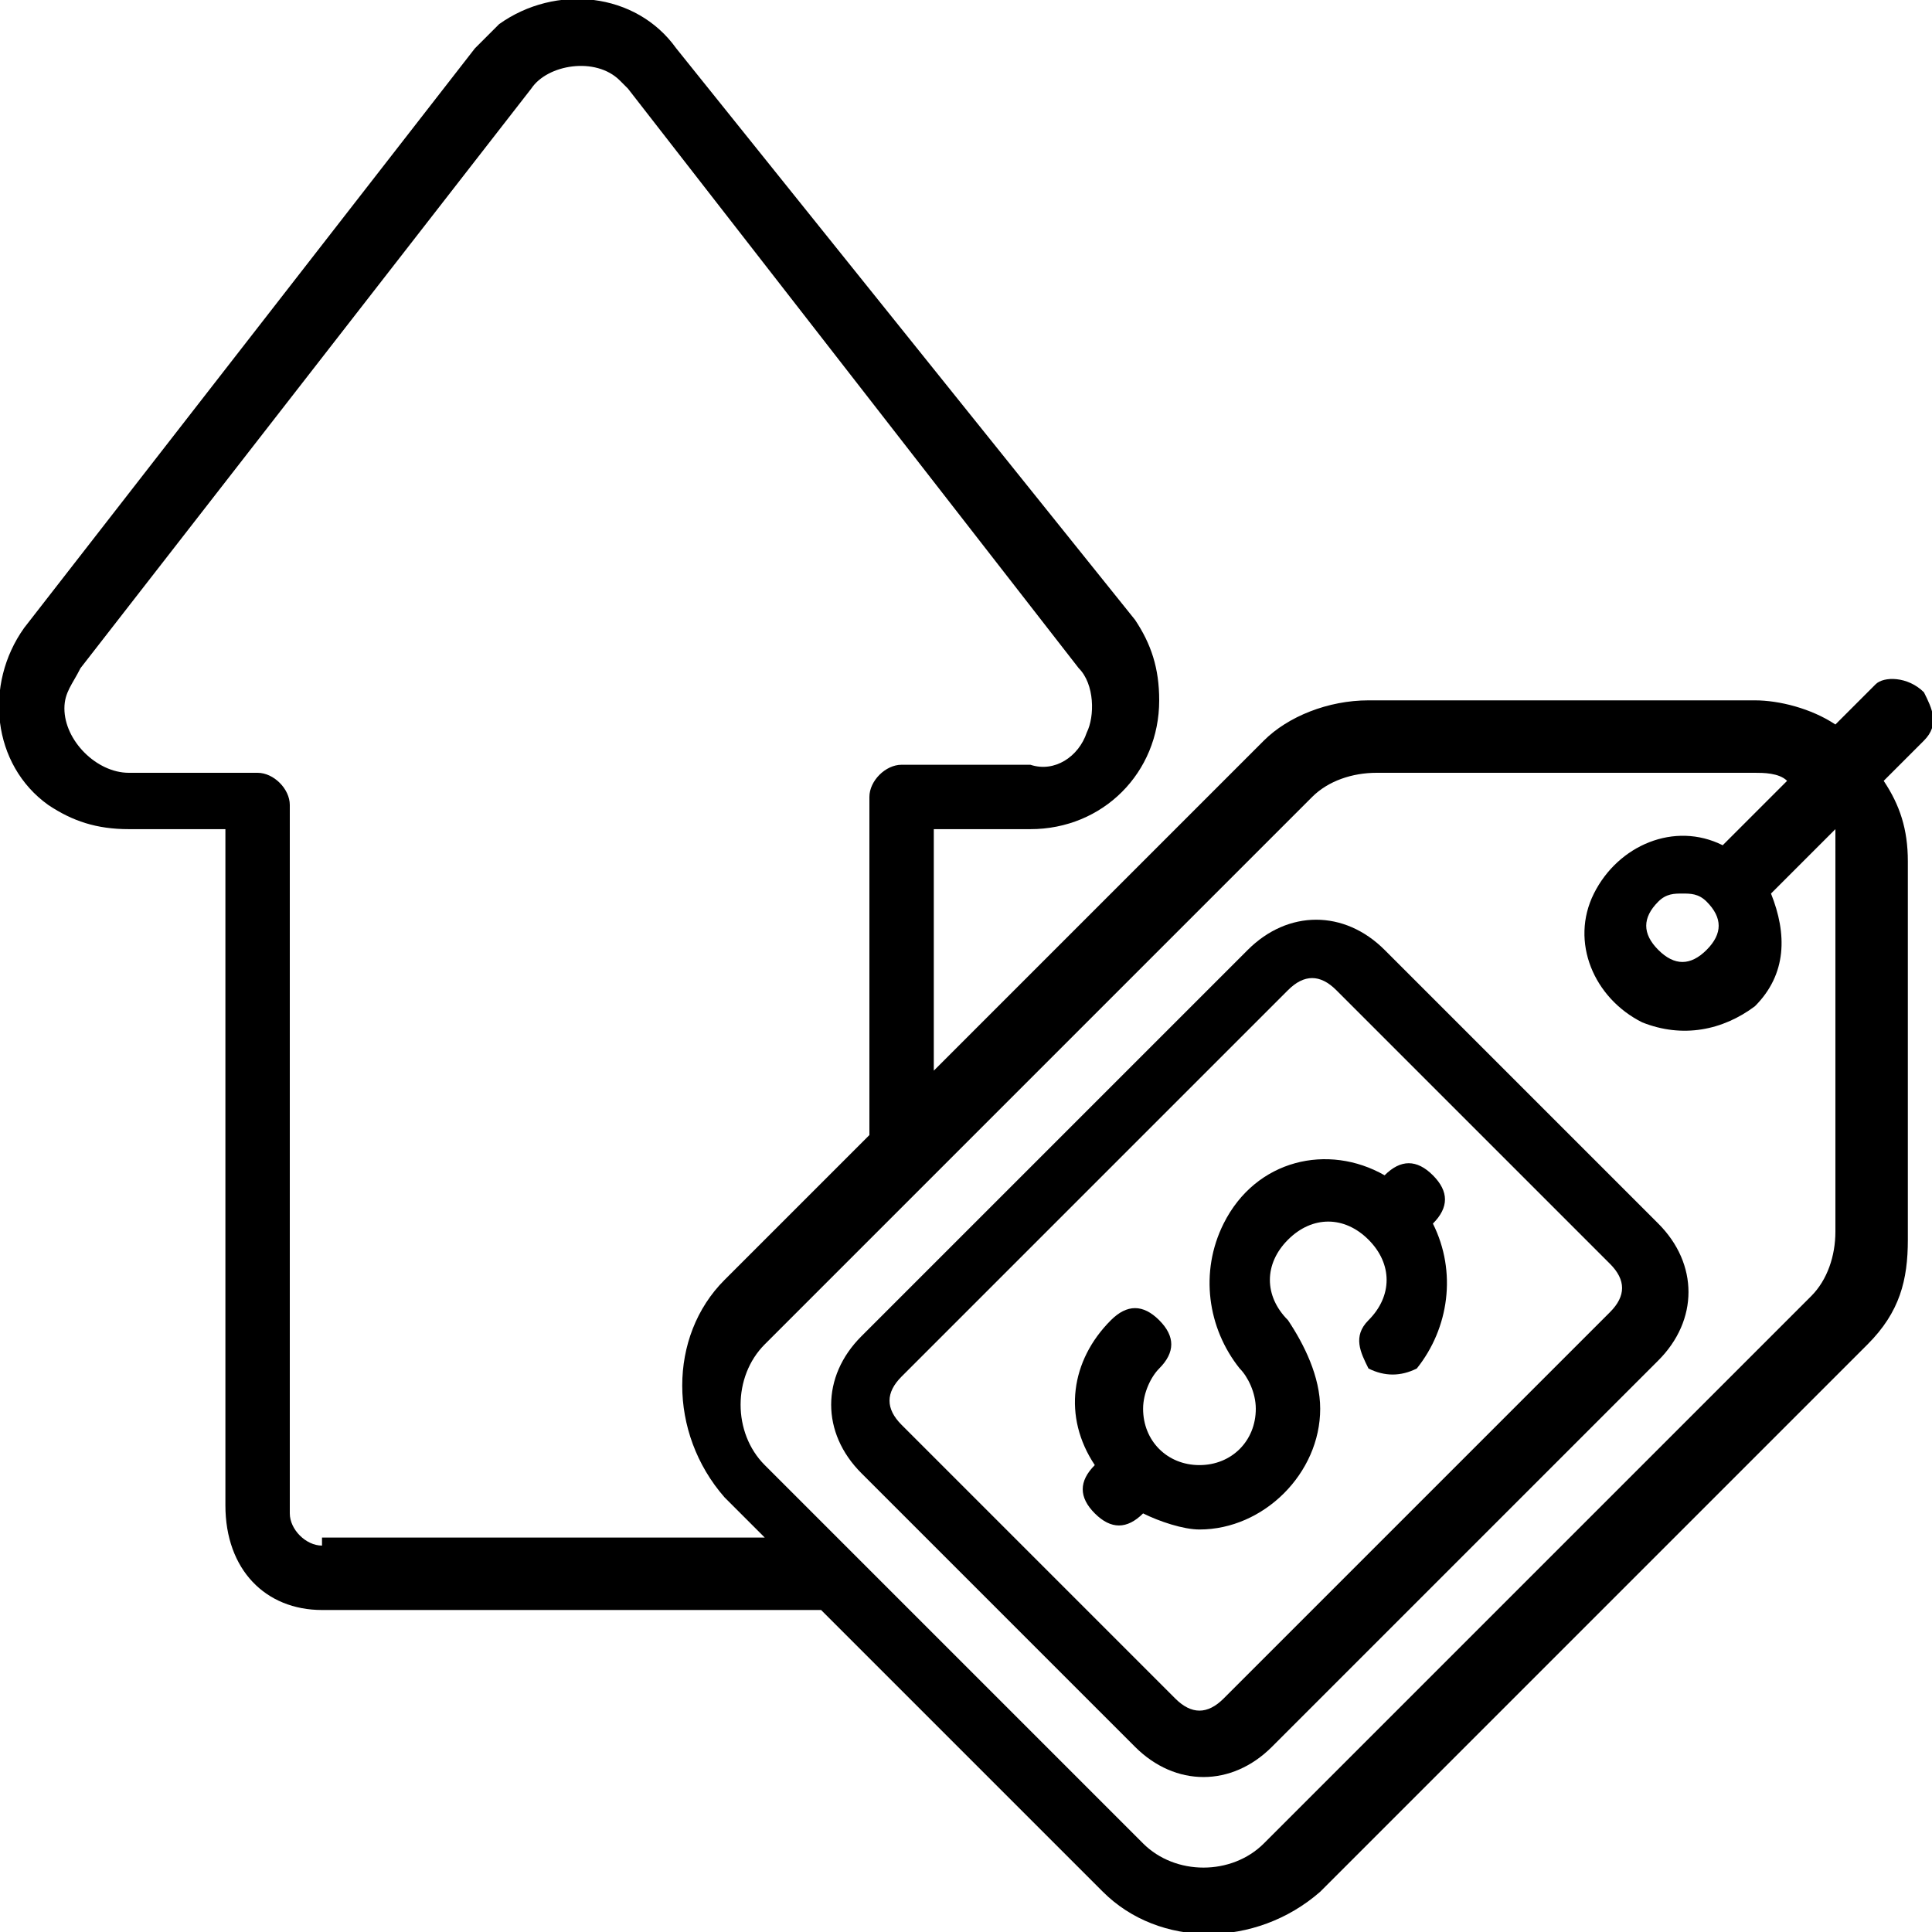
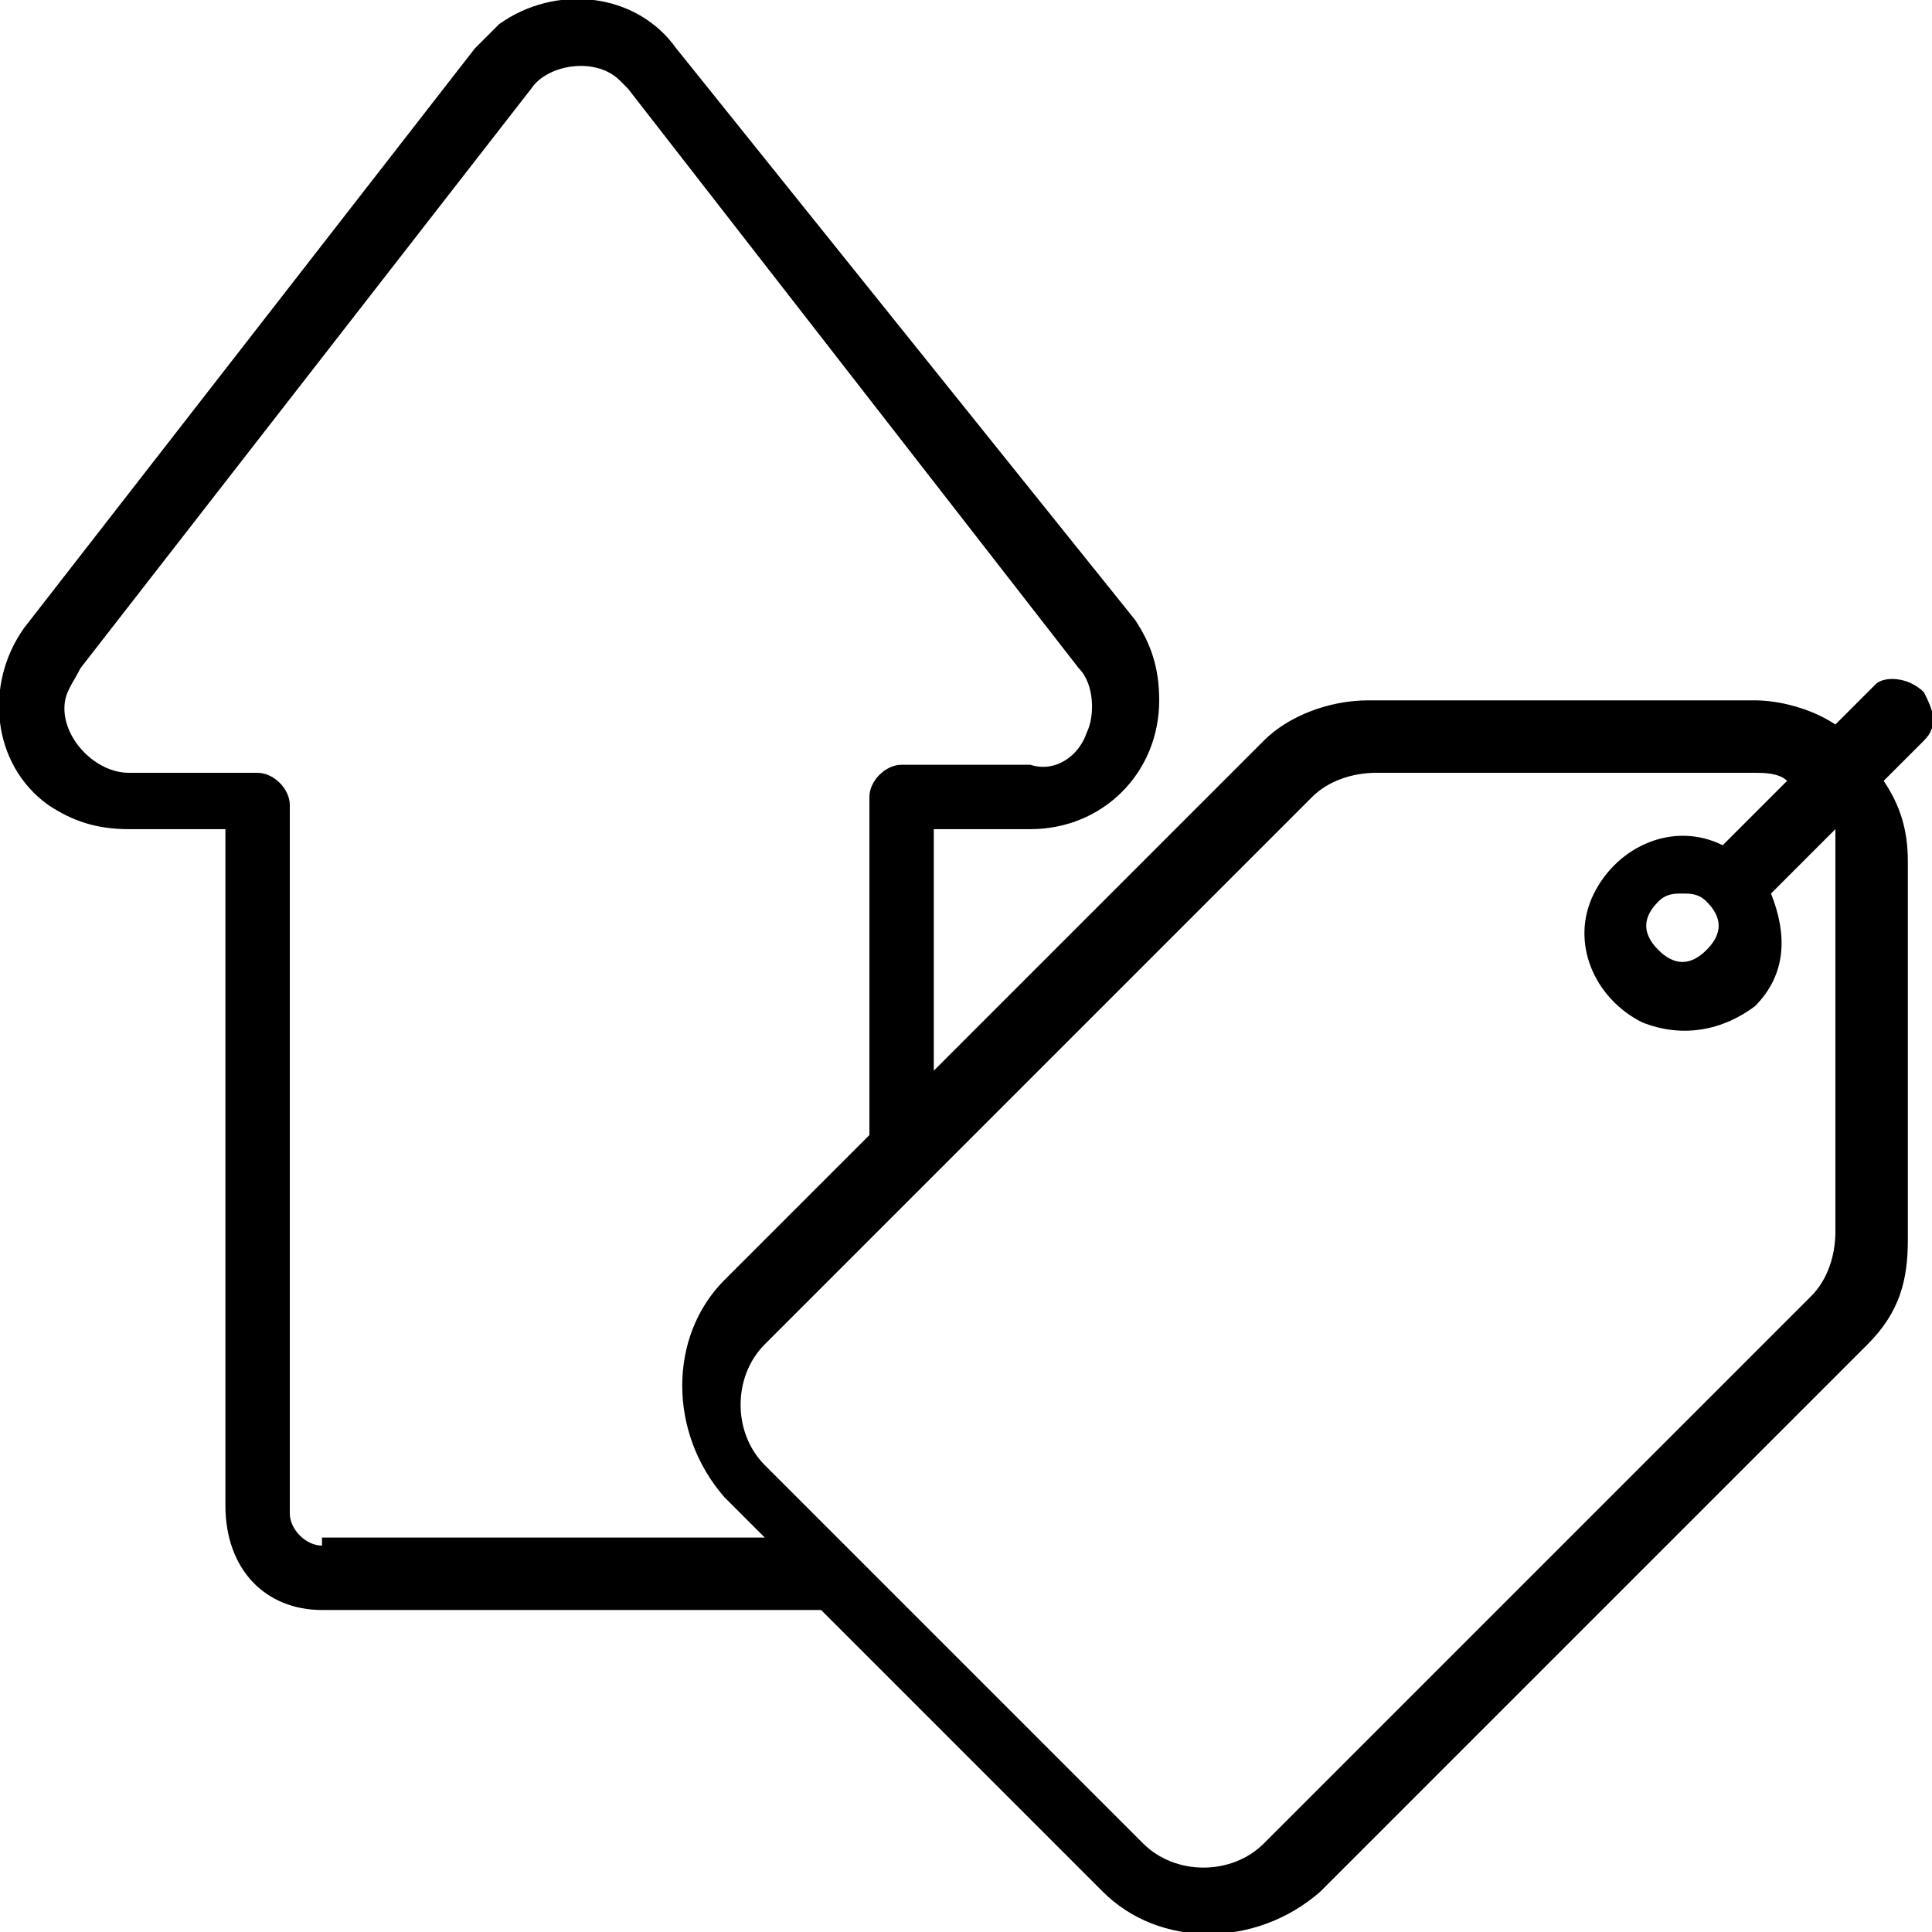
<svg xmlns="http://www.w3.org/2000/svg" id="Icons" x="0px" y="0px" viewBox="0 0 24 24" style="enable-background:new 0 0 24 24;" xml:space="preserve">
  <g>
-     <path d="M17.2,11.8c-0.5-0.5-1.2-0.5-1.7,0l-4.8,4.8c-0.5,0.5-0.5,1.2,0,1.7l3.4,3.4c0.5,0.5,1.2,0.5,1.7,0l4.8-4.8 c0.5-0.5,0.5-1.2,0-1.7c0,0,0,0,0,0L17.2,11.8z M20,16.3l-4.8,4.8c-0.2,0.2-0.4,0.2-0.6,0l-3.4-3.4c-0.2-0.2-0.2-0.4,0-0.6l4.8-4.8 c0.2-0.2,0.4-0.2,0.6,0l3.4,3.4C20.2,15.9,20.2,16.1,20,16.3L20,16.3z" />
-     <path d="M17.8,15.2c0.2-0.2,0.2-0.4,0-0.6c-0.2-0.2-0.4-0.2-0.6,0l0,0c-0.7-0.4-1.6-0.2-2,0.6c-0.3,0.6-0.2,1.3,0.2,1.8 c0.1,0.1,0.2,0.3,0.2,0.5c0,0.4-0.3,0.7-0.7,0.7c0,0,0,0,0,0l0,0c-0.4,0-0.7-0.3-0.7-0.7c0-0.2,0.1-0.4,0.2-0.5 c0.2-0.2,0.2-0.4,0-0.6c-0.2-0.2-0.4-0.2-0.6,0c-0.5,0.5-0.6,1.2-0.2,1.8l0,0c-0.2,0.2-0.2,0.4,0,0.6c0.2,0.2,0.4,0.2,0.6,0 c0,0,0,0,0,0l0,0c0.2,0.1,0.5,0.2,0.7,0.2h0c0.8,0,1.5-0.7,1.5-1.5c0,0,0,0,0,0c0-0.4-0.2-0.8-0.4-1.1c-0.3-0.3-0.3-0.7,0-1 c0.3-0.3,0.7-0.3,1,0c0.3,0.3,0.3,0.7,0,1c-0.2,0.2-0.1,0.4,0,0.6c0.2,0.1,0.4,0.1,0.6,0C18,16.5,18.1,15.8,17.8,15.2L17.8,15.2z" />
    <path d="M23.3,8.5L22.8,9c-0.3-0.2-0.7-0.3-1-0.3H17c-0.5,0-1,0.2-1.3,0.5l-4.1,4.1v-3h1.2c0.9,0,1.6-0.7,1.6-1.6 c0-0.4-0.1-0.7-0.3-1L8.4,0.6C7.9-0.1,6.9-0.2,6.2,0.3C6.1,0.4,6,0.5,5.9,0.6L0.3,7.8c-0.5,0.7-0.4,1.7,0.3,2.2 c0.3,0.2,0.6,0.3,1,0.3h1.2v8.4C2.8,19.5,3.3,20,4,20h6.2l3.5,3.5c0.7,0.7,1.9,0.7,2.7,0l6.8-6.8c0.4-0.4,0.5-0.8,0.5-1.3v-4.7 c0-0.4-0.1-0.7-0.3-1l0.5-0.5c0.2-0.2,0.1-0.4,0-0.6C23.7,8.4,23.4,8.4,23.3,8.5L23.3,8.5z M4,19.2c-0.2,0-0.4-0.2-0.4-0.4V10 c0-0.2-0.2-0.4-0.4-0.4H1.6c-0.4,0-0.8-0.4-0.8-0.8c0-0.2,0.1-0.3,0.2-0.5l5.6-7.2C6.8,0.8,7.4,0.7,7.7,1c0,0,0.1,0.1,0.1,0.1 l5.6,7.2c0.2,0.2,0.2,0.6,0.1,0.8c-0.1,0.3-0.4,0.5-0.7,0.4h-1.6c-0.2,0-0.4,0.2-0.4,0.4v4.2l-1.8,1.8c-0.7,0.7-0.7,1.9,0,2.7 l0.5,0.5H4z M22.8,10.6v4.7c0,0.3-0.1,0.6-0.3,0.8l-6.8,6.8c-0.4,0.4-1.1,0.4-1.5,0l-4.7-4.7c-0.4-0.4-0.4-1.1,0-1.5l6.8-6.8 c0.2-0.2,0.5-0.3,0.8-0.3h4.7c0.1,0,0.3,0,0.4,0.1l-0.8,0.8c-0.6-0.3-1.3,0-1.6,0.6c-0.3,0.6,0,1.3,0.6,1.6c0.5,0.2,1,0.1,1.4-0.2 l0,0c0.4-0.4,0.4-0.9,0.2-1.4l0.8-0.8C22.8,10.3,22.8,10.5,22.8,10.6z M21.2,11.2c0.2,0.2,0.2,0.4,0,0.6c-0.2,0.2-0.4,0.2-0.6,0 c-0.2-0.2-0.2-0.4,0-0.6c0.1-0.1,0.2-0.1,0.3-0.1C21,11.1,21.1,11.1,21.2,11.2z" />
  </g>
</svg>